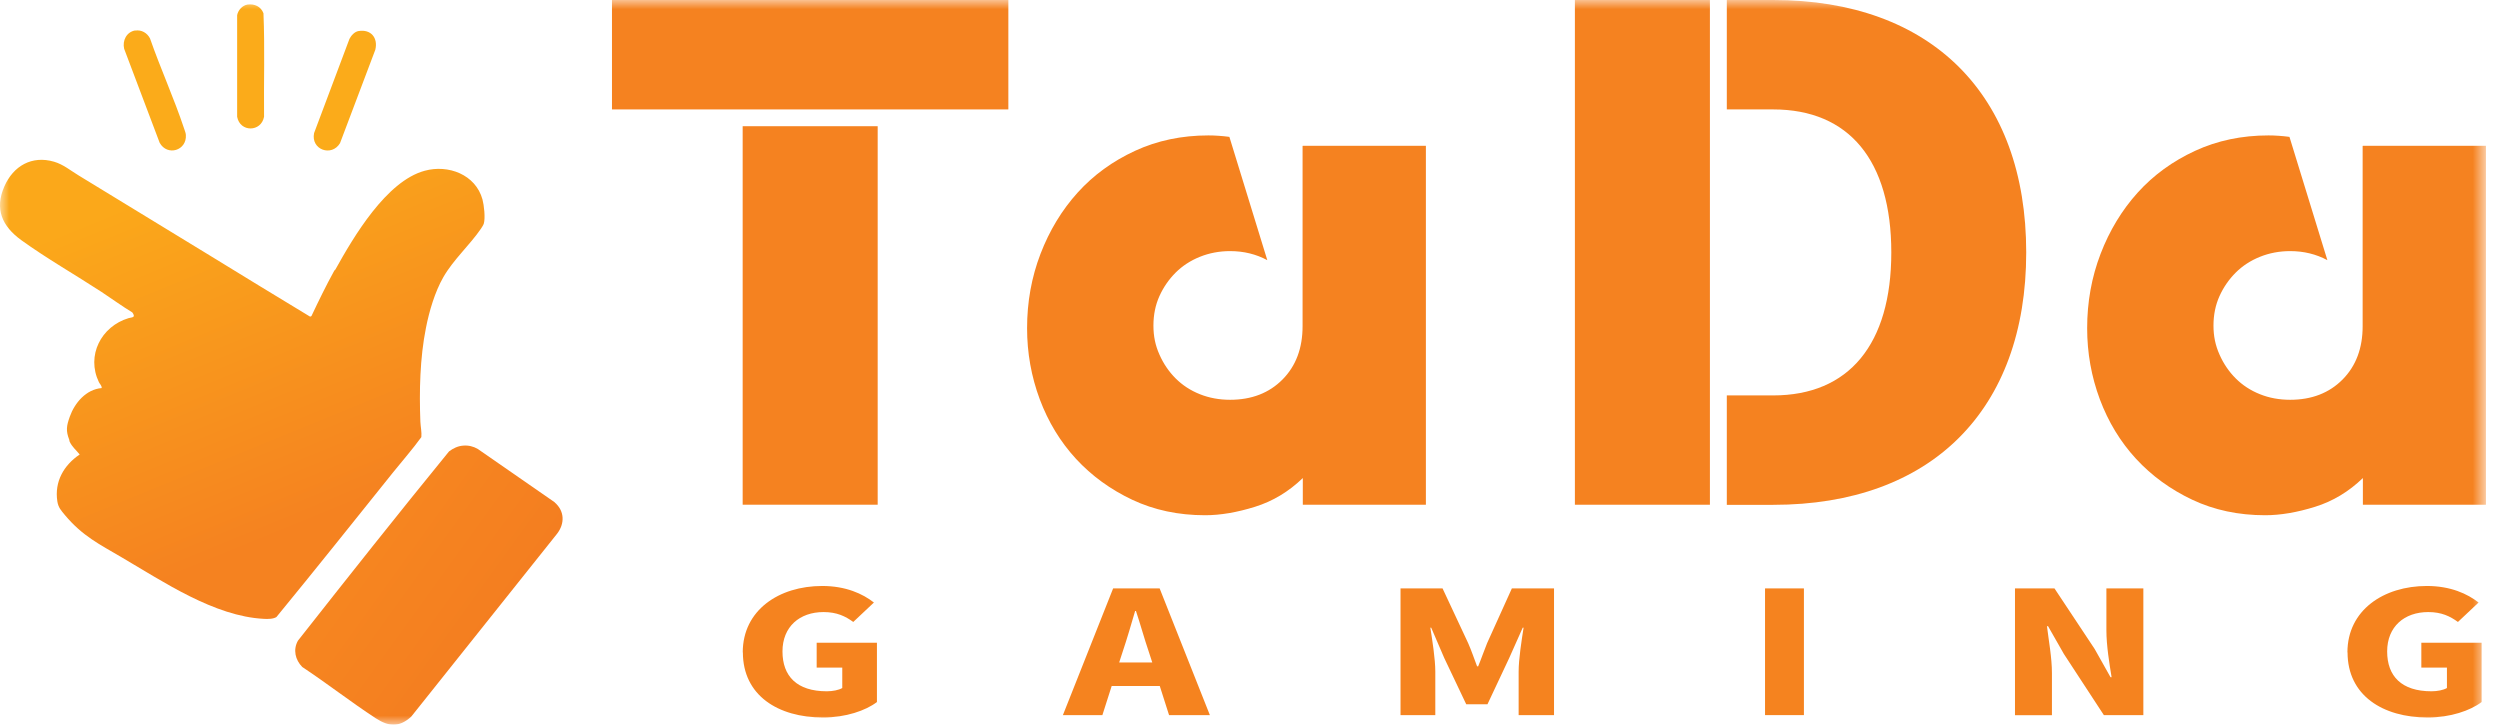
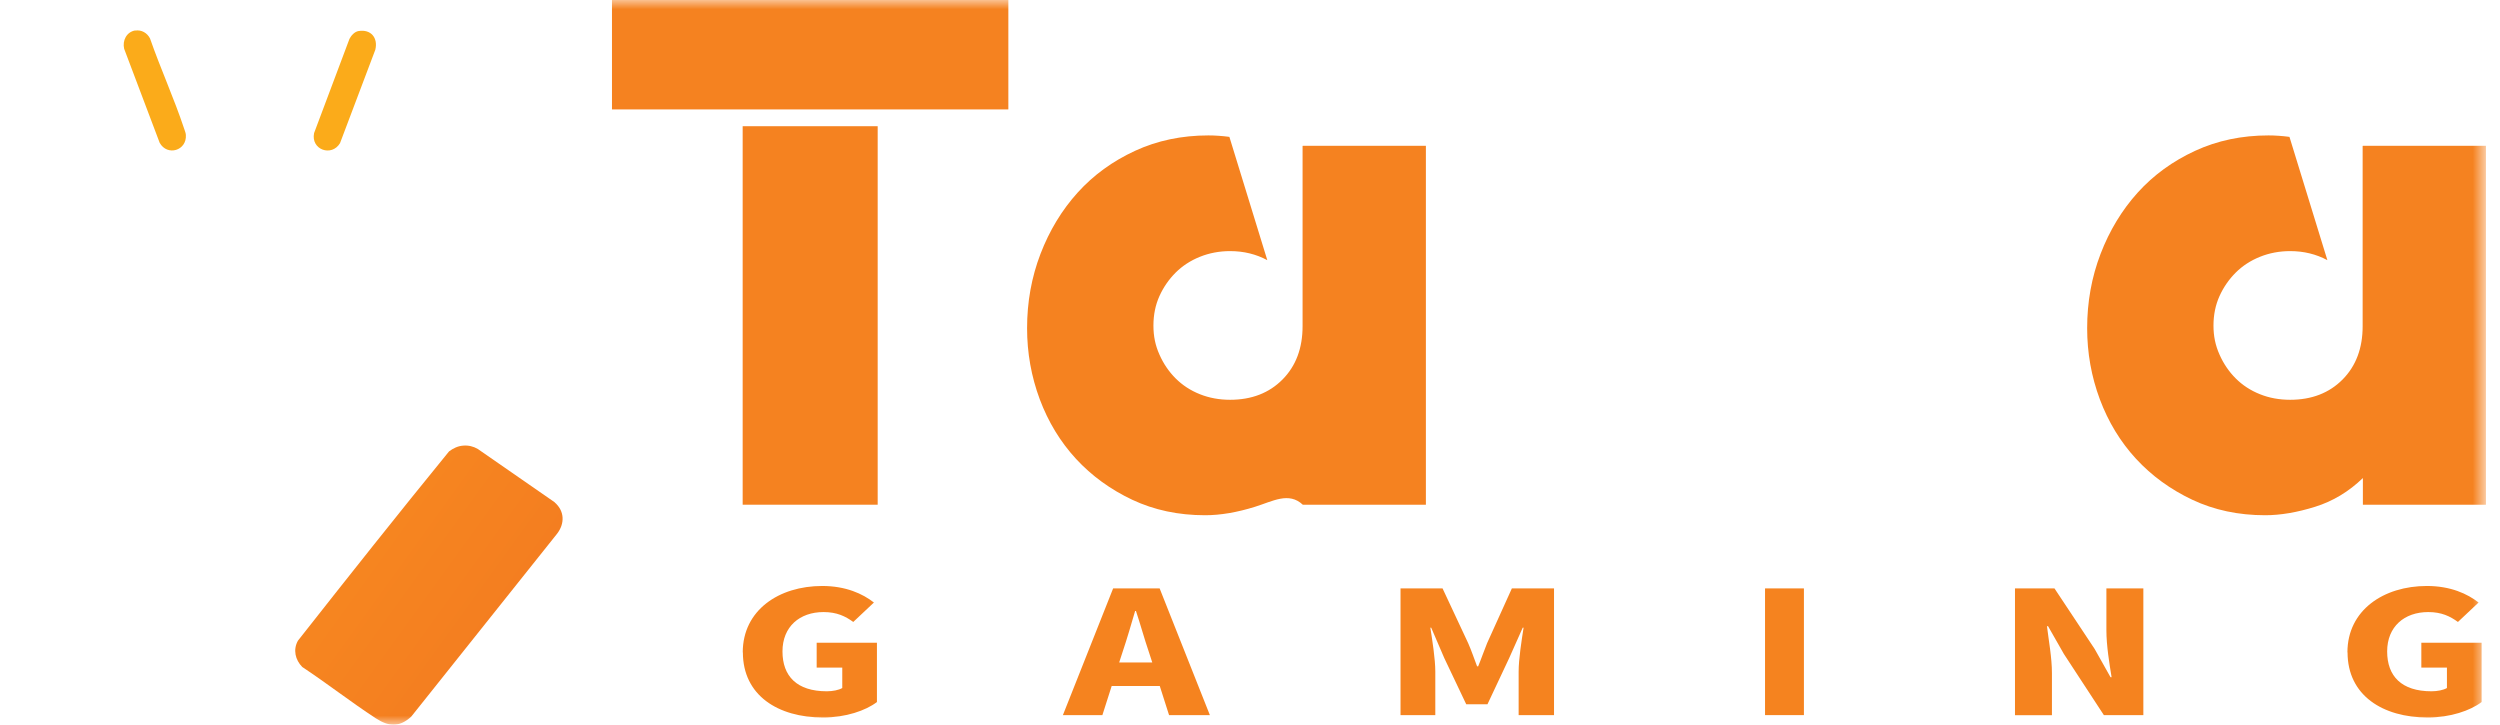
<svg xmlns="http://www.w3.org/2000/svg" width="138" height="40" viewBox="0 0 138 40" fill="none">
  <g clip-path="url(#clip0_8422_29062)">
    <mask id="mask0_8422_29062" style="mask-type:luminance" maskUnits="userSpaceOnUse" x="0" y="0" width="138" height="40">
      <path d="M137.22 0H0V40H137.22V0Z" fill="white" />
    </mask>
    <g mask="url(#mask0_8422_29062)">
      <path d="M41 36.012C41 33.679 43 32.346 45.387 32.346C46.693 32.346 47.627 32.779 48.24 33.259L47.1 34.332C46.667 34.019 46.2 33.786 45.46 33.786C44.14 33.786 43.193 34.592 43.193 35.959C43.193 37.326 43.987 38.159 45.64 38.159C45.967 38.159 46.3 38.092 46.493 37.979V36.852H45.08V35.479H48.407V38.752C47.787 39.226 46.68 39.606 45.433 39.606C42.947 39.606 41.007 38.386 41.007 36.012H41Z" fill="#F5831F" />
      <path d="M63.605 36.567L63.412 35.974C63.172 35.274 62.945 34.441 62.705 33.727H62.659C62.445 34.461 62.205 35.281 61.972 35.974L61.779 36.567H63.605ZM64.005 37.867H61.365L60.852 39.474H58.672L61.445 32.48H64.012L66.785 39.474H64.532L64.019 37.867H64.005Z" fill="#F5831F" />
      <path d="M77.315 32.48H79.629L81.042 35.501C81.222 35.907 81.369 36.347 81.535 36.781H81.595C81.775 36.347 81.922 35.907 82.089 35.501L83.455 32.48H85.782V39.474H83.829V37.074C83.829 36.374 83.995 35.334 84.102 34.647H84.055L83.309 36.321L82.109 38.874H80.935L79.722 36.321L79.002 34.647H78.955C79.062 35.334 79.229 36.38 79.229 37.074V39.474H77.309V32.48H77.315Z" fill="#F5831F" />
      <path d="M99.576 32.48H97.43V39.474H99.576V32.48Z" fill="#F5831F" />
      <path d="M111.227 32.48H113.407L115.627 35.827L116.5 37.38H116.56C116.44 36.641 116.273 35.634 116.273 34.794V32.48H118.313V39.474H116.133L113.927 36.1L113.053 34.567H112.993C113.087 35.347 113.267 36.307 113.267 37.154V39.48H111.227V32.487V32.48Z" fill="#F5831F" />
      <path d="M129.578 36.012C129.578 33.679 131.578 32.346 133.965 32.346C135.271 32.346 136.205 32.779 136.818 33.259L135.678 34.332C135.245 34.019 134.778 33.786 134.038 33.786C132.718 33.786 131.771 34.592 131.771 35.959C131.771 37.326 132.565 38.159 134.218 38.159C134.545 38.159 134.878 38.092 135.071 37.979V36.852H133.658V35.479H136.985V38.752C136.365 39.226 135.258 39.606 134.011 39.606C131.525 39.606 129.585 38.386 129.585 36.012H129.578Z" fill="#F5831F" />
      <path d="M40.995 6.967H48.448V27.86H40.995V6.967ZM55.661 0V6.04H33.781V0H55.661Z" fill="#F58220" />
-       <path d="M71.915 8.048H78.709V27.861H71.915V26.388C71.142 27.135 70.262 27.668 69.275 27.975C68.295 28.281 67.375 28.441 66.522 28.441C65.049 28.441 63.709 28.155 62.502 27.588C61.302 27.021 60.262 26.268 59.395 25.328C58.529 24.388 57.862 23.288 57.395 22.041C56.929 20.788 56.695 19.481 56.695 18.115C56.695 16.668 56.942 15.301 57.435 14.015C57.929 12.728 58.615 11.595 59.489 10.628C60.362 9.661 61.422 8.895 62.649 8.328C63.875 7.761 65.229 7.475 66.702 7.475C66.882 7.475 67.069 7.481 67.262 7.495C67.455 7.508 67.655 7.528 67.862 7.555L69.955 14.361C69.335 14.028 68.649 13.861 67.902 13.861C67.309 13.861 66.749 13.968 66.235 14.175C65.722 14.381 65.269 14.675 64.895 15.048C64.522 15.421 64.222 15.855 64.002 16.341C63.782 16.828 63.669 17.375 63.669 17.968C63.669 18.561 63.775 19.068 64.002 19.575C64.222 20.075 64.522 20.515 64.895 20.888C65.269 21.261 65.715 21.555 66.235 21.761C66.755 21.968 67.309 22.068 67.902 22.068C69.089 22.068 70.055 21.695 70.795 20.948C71.535 20.201 71.902 19.221 71.902 18.008V8.061L71.915 8.048Z" fill="#F58220" />
-       <path d="M111.847 13.933C111.847 22.64 106.607 27.867 97.88 27.867H95.32V21.827H97.88C102.067 21.827 104.4 19 104.4 13.933C104.4 8.867 102.074 6.04 97.88 6.04H95.32V0H97.88C106.607 0 111.847 5.227 111.847 13.933ZM86.934 0H94.387V27.86H86.934V0Z" fill="#F58220" />
+       <path d="M71.915 8.048H78.709V27.861H71.915C71.142 27.135 70.262 27.668 69.275 27.975C68.295 28.281 67.375 28.441 66.522 28.441C65.049 28.441 63.709 28.155 62.502 27.588C61.302 27.021 60.262 26.268 59.395 25.328C58.529 24.388 57.862 23.288 57.395 22.041C56.929 20.788 56.695 19.481 56.695 18.115C56.695 16.668 56.942 15.301 57.435 14.015C57.929 12.728 58.615 11.595 59.489 10.628C60.362 9.661 61.422 8.895 62.649 8.328C63.875 7.761 65.229 7.475 66.702 7.475C66.882 7.475 67.069 7.481 67.262 7.495C67.455 7.508 67.655 7.528 67.862 7.555L69.955 14.361C69.335 14.028 68.649 13.861 67.902 13.861C67.309 13.861 66.749 13.968 66.235 14.175C65.722 14.381 65.269 14.675 64.895 15.048C64.522 15.421 64.222 15.855 64.002 16.341C63.782 16.828 63.669 17.375 63.669 17.968C63.669 18.561 63.775 19.068 64.002 19.575C64.222 20.075 64.522 20.515 64.895 20.888C65.269 21.261 65.715 21.555 66.235 21.761C66.755 21.968 67.309 22.068 67.902 22.068C69.089 22.068 70.055 21.695 70.795 20.948C71.535 20.201 71.902 19.221 71.902 18.008V8.061L71.915 8.048Z" fill="#F58220" />
      <path d="M130.431 8.048H137.224V27.861H130.431V26.388C129.658 27.135 128.778 27.668 127.791 27.975C126.811 28.281 125.891 28.441 125.038 28.441C123.564 28.441 122.224 28.155 121.018 27.588C119.818 27.021 118.778 26.268 117.911 25.328C117.044 24.388 116.378 23.288 115.911 22.041C115.444 20.788 115.211 19.481 115.211 18.115C115.211 16.668 115.458 15.301 115.951 14.015C116.444 12.728 117.131 11.595 118.004 10.628C118.878 9.661 119.938 8.895 121.164 8.328C122.391 7.761 123.744 7.475 125.218 7.475C125.398 7.475 125.584 7.481 125.778 7.495C125.971 7.508 126.171 7.528 126.378 7.555L128.471 14.361C127.851 14.028 127.164 13.861 126.418 13.861C125.824 13.861 125.264 13.968 124.751 14.175C124.238 14.381 123.784 14.675 123.411 15.048C123.038 15.421 122.738 15.855 122.518 16.341C122.298 16.828 122.184 17.375 122.184 17.968C122.184 18.561 122.291 19.068 122.518 19.575C122.738 20.075 123.038 20.515 123.411 20.888C123.784 21.261 124.231 21.555 124.751 21.761C125.264 21.968 125.824 22.068 126.418 22.068C127.604 22.068 128.571 21.695 129.311 20.948C130.051 20.201 130.418 19.221 130.418 18.008V8.061L130.431 8.048Z" fill="#F58220" />
-       <path d="M23.259 24.134C23.285 23.854 23.219 23.567 23.205 23.287C23.139 21.601 23.179 19.761 23.512 18.101C23.692 17.18 24.005 16.114 24.472 15.3C25.019 14.341 25.932 13.527 26.552 12.62C26.599 12.547 26.679 12.427 26.705 12.347C26.799 12.034 26.719 11.327 26.632 11.007C26.252 9.634 24.745 9.067 23.439 9.427C21.325 10.001 19.519 13.067 18.512 14.88C18.512 14.887 18.472 14.907 18.452 14.941C17.999 15.761 17.592 16.601 17.192 17.447L17.119 17.48C15.285 16.374 13.459 15.254 11.632 14.134C9.205 12.654 6.772 11.174 4.345 9.687C3.905 9.421 3.492 9.074 2.985 8.927C1.759 8.567 0.732 9.161 0.239 10.294C-0.308 11.547 0.119 12.487 1.172 13.254C2.565 14.261 4.165 15.174 5.612 16.12C6.179 16.494 6.725 16.894 7.305 17.247C7.512 17.541 7.292 17.507 7.099 17.561C5.585 18.014 4.752 19.627 5.459 21.094C5.512 21.207 5.625 21.287 5.612 21.421C4.752 21.494 4.125 22.234 3.852 23C3.672 23.507 3.625 23.774 3.825 24.28C3.832 24.3 3.825 24.34 3.845 24.381C3.985 24.674 4.199 24.84 4.399 25.087C3.519 25.68 2.999 26.587 3.165 27.674C3.219 28.02 3.372 28.174 3.585 28.434C4.552 29.587 5.472 30.034 6.732 30.774C9.032 32.12 11.832 34.02 14.559 34.16C14.765 34.174 15.085 34.174 15.259 34.06C17.425 31.421 19.559 28.741 21.699 26.074C22.219 25.427 22.772 24.8 23.259 24.127V24.134Z" fill="url(#paint0_linear_8422_29062)" />
      <path d="M30.619 27.726L26.379 24.786C26.133 24.64 25.853 24.573 25.566 24.599C25.279 24.619 25.013 24.746 24.786 24.919C21.973 28.366 19.199 31.866 16.446 35.366C16.166 35.866 16.299 36.426 16.686 36.819C18.059 37.726 19.359 38.746 20.739 39.646C21.453 40.113 22.039 40.16 22.699 39.559L30.753 29.459C31.186 28.893 31.166 28.206 30.619 27.733V27.726Z" fill="url(#paint1_linear_8422_29062)" />
      <path d="M19.79 1.714C20.477 1.6 20.877 2.094 20.717 2.747L18.77 7.9C18.31 8.674 17.15 8.267 17.337 7.347L19.29 2.147C19.383 1.96 19.577 1.747 19.79 1.714Z" fill="#FBAB1A" />
      <path d="M7.466 1.687C7.813 1.633 8.126 1.82 8.28 2.12C8.86 3.787 9.613 5.44 10.166 7.107C10.2 7.213 10.253 7.333 10.26 7.447C10.32 8.313 9.233 8.64 8.813 7.88L6.853 2.693C6.746 2.24 6.986 1.76 7.466 1.68V1.687Z" fill="#FBAB1A" />
-       <path d="M13.663 0.252C14.05 0.199 14.403 0.359 14.543 0.732C14.623 2.626 14.556 4.539 14.576 6.446C14.416 7.299 13.25 7.312 13.09 6.446V0.839C13.143 0.559 13.377 0.299 13.663 0.252Z" fill="#FBAB1A" />
    </g>
  </g>
  <defs>
    <linearGradient id="paint0_linear_8422_29062" x1="10.932" y1="9.694" x2="18.539" y2="28.28" gradientUnits="userSpaceOnUse">
      <stop stop-color="#FBA81A" />
      <stop offset="1" stop-color="#F58220" />
    </linearGradient>
    <linearGradient id="paint1_linear_8422_29062" x1="20.839" y1="30.239" x2="26.959" y2="34.653" gradientUnits="userSpaceOnUse">
      <stop stop-color="#F68520" />
      <stop offset="1" stop-color="#F47E20" />
    </linearGradient>
    <clipPath id="clip0_8422_29062">
      <rect width="137.576" height="40" fill="white" />
    </clipPath>
  </defs>
</svg>